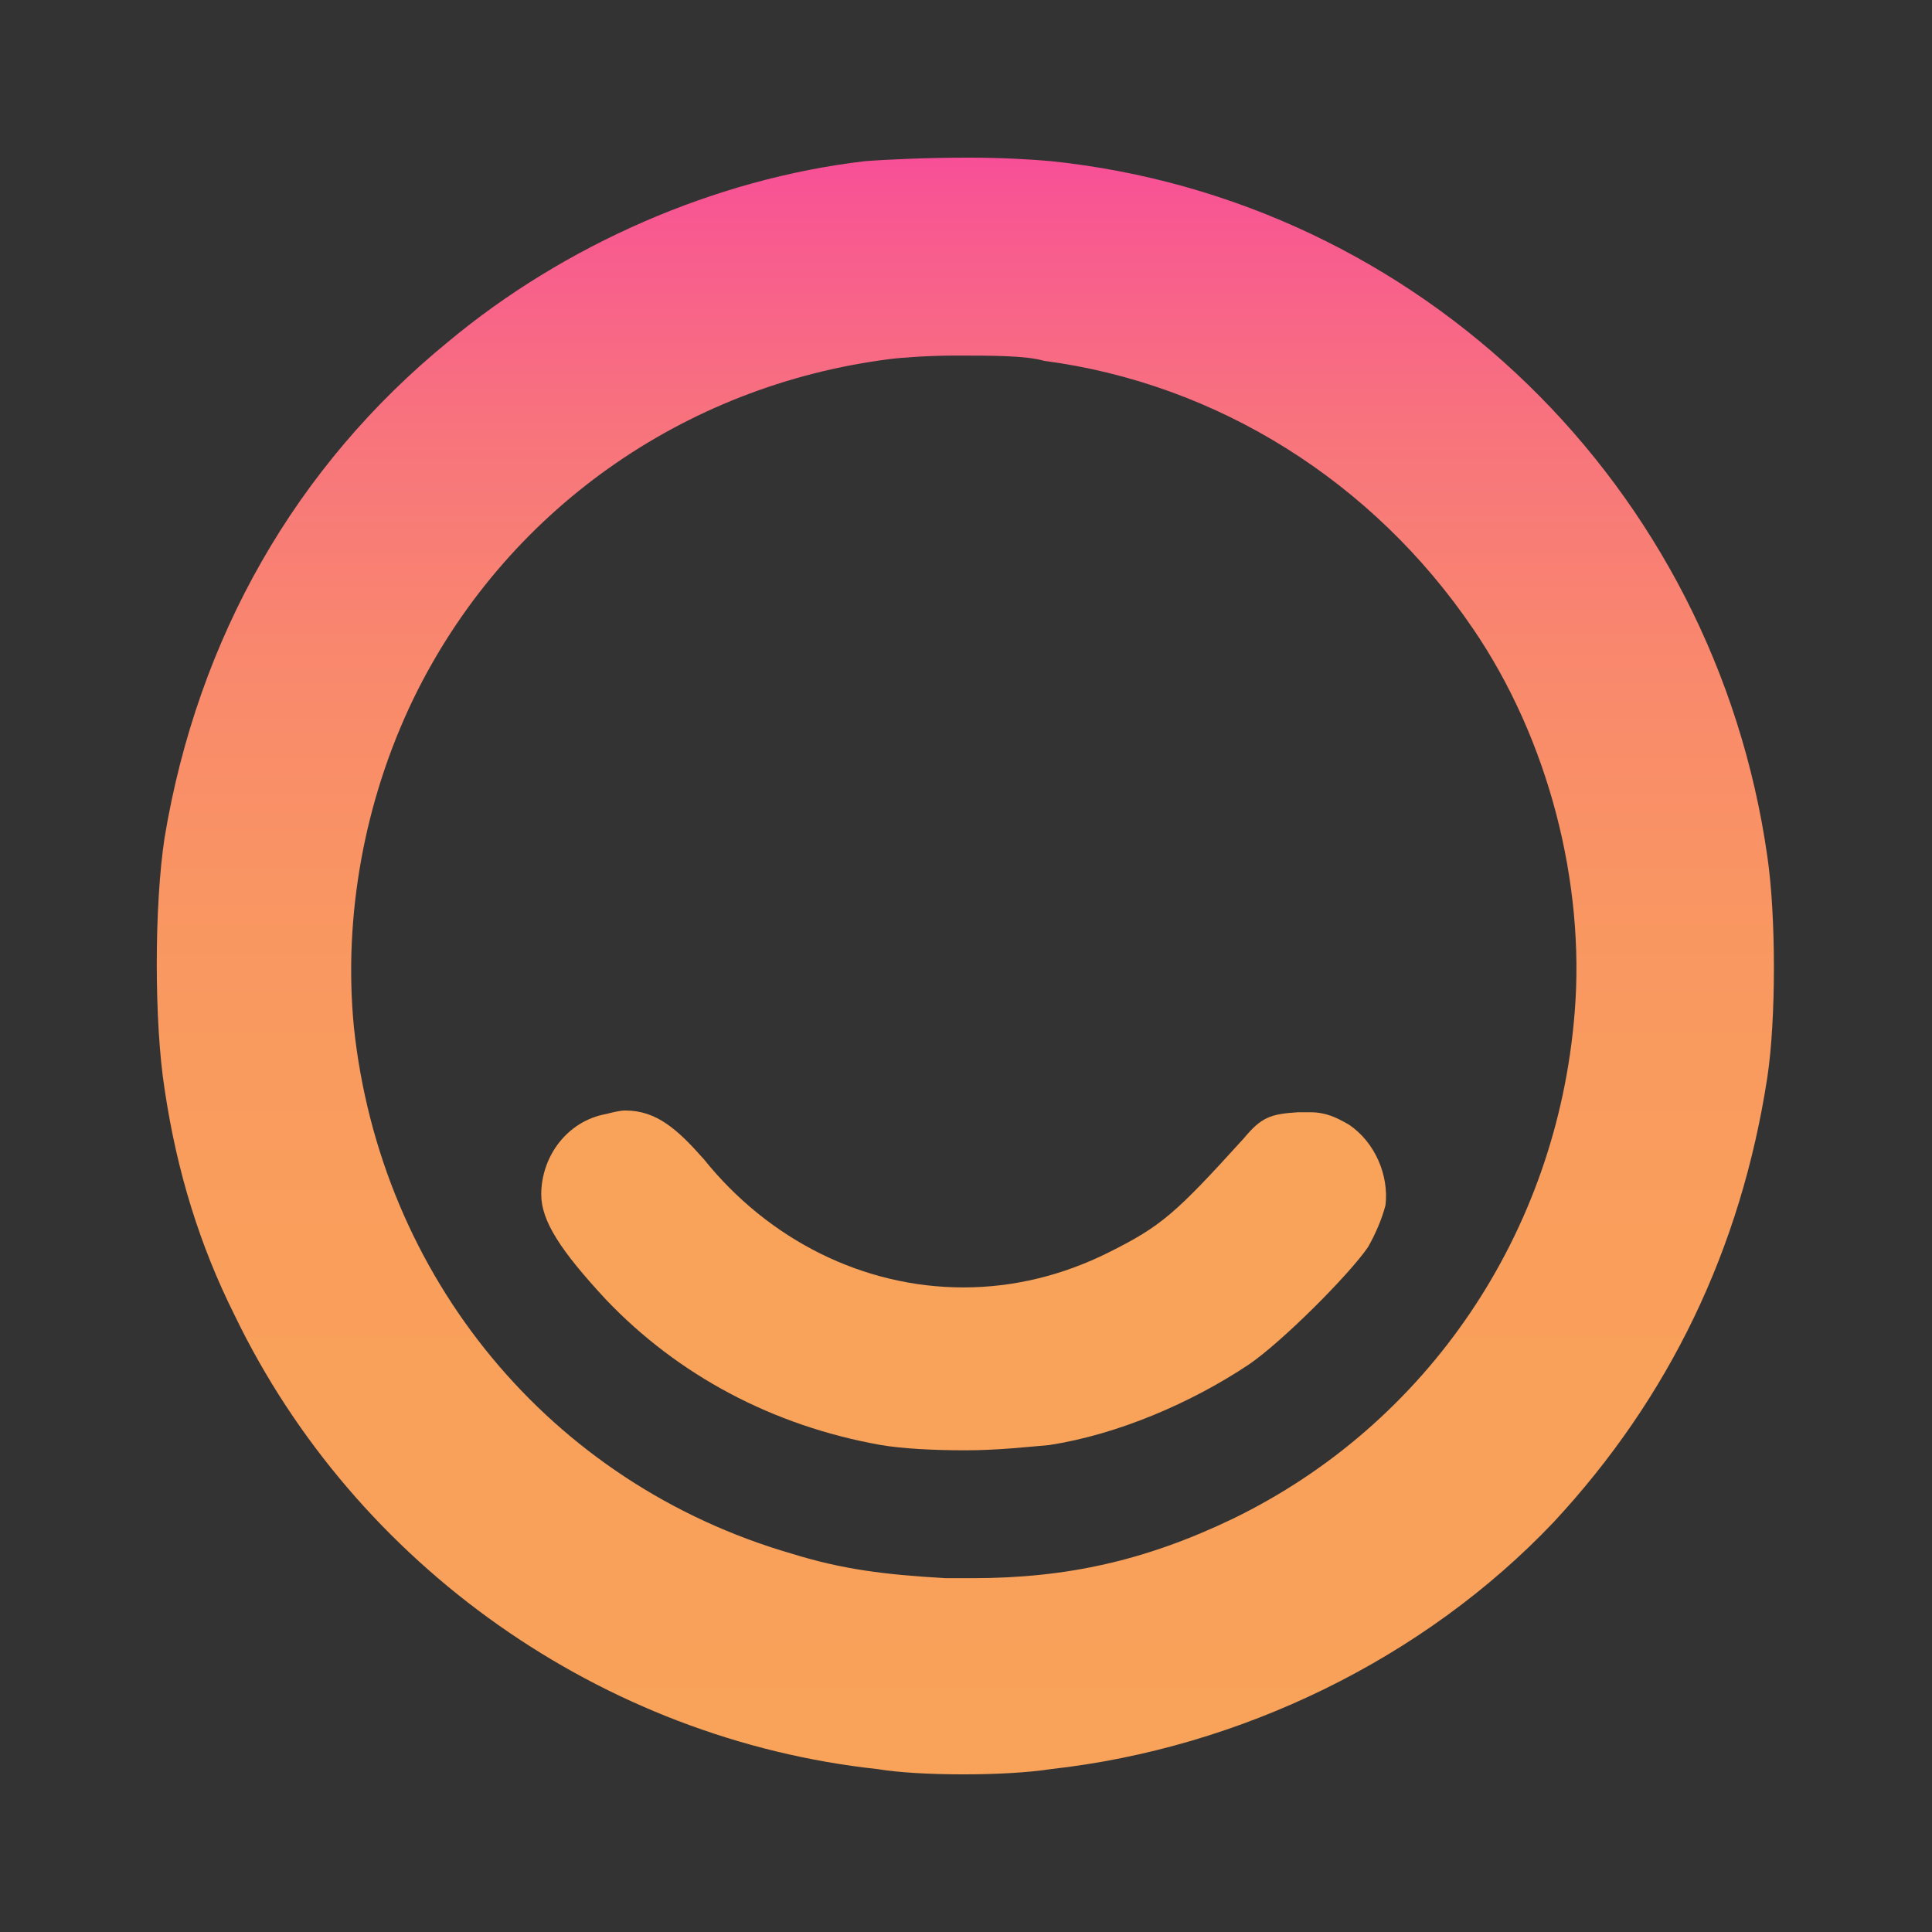
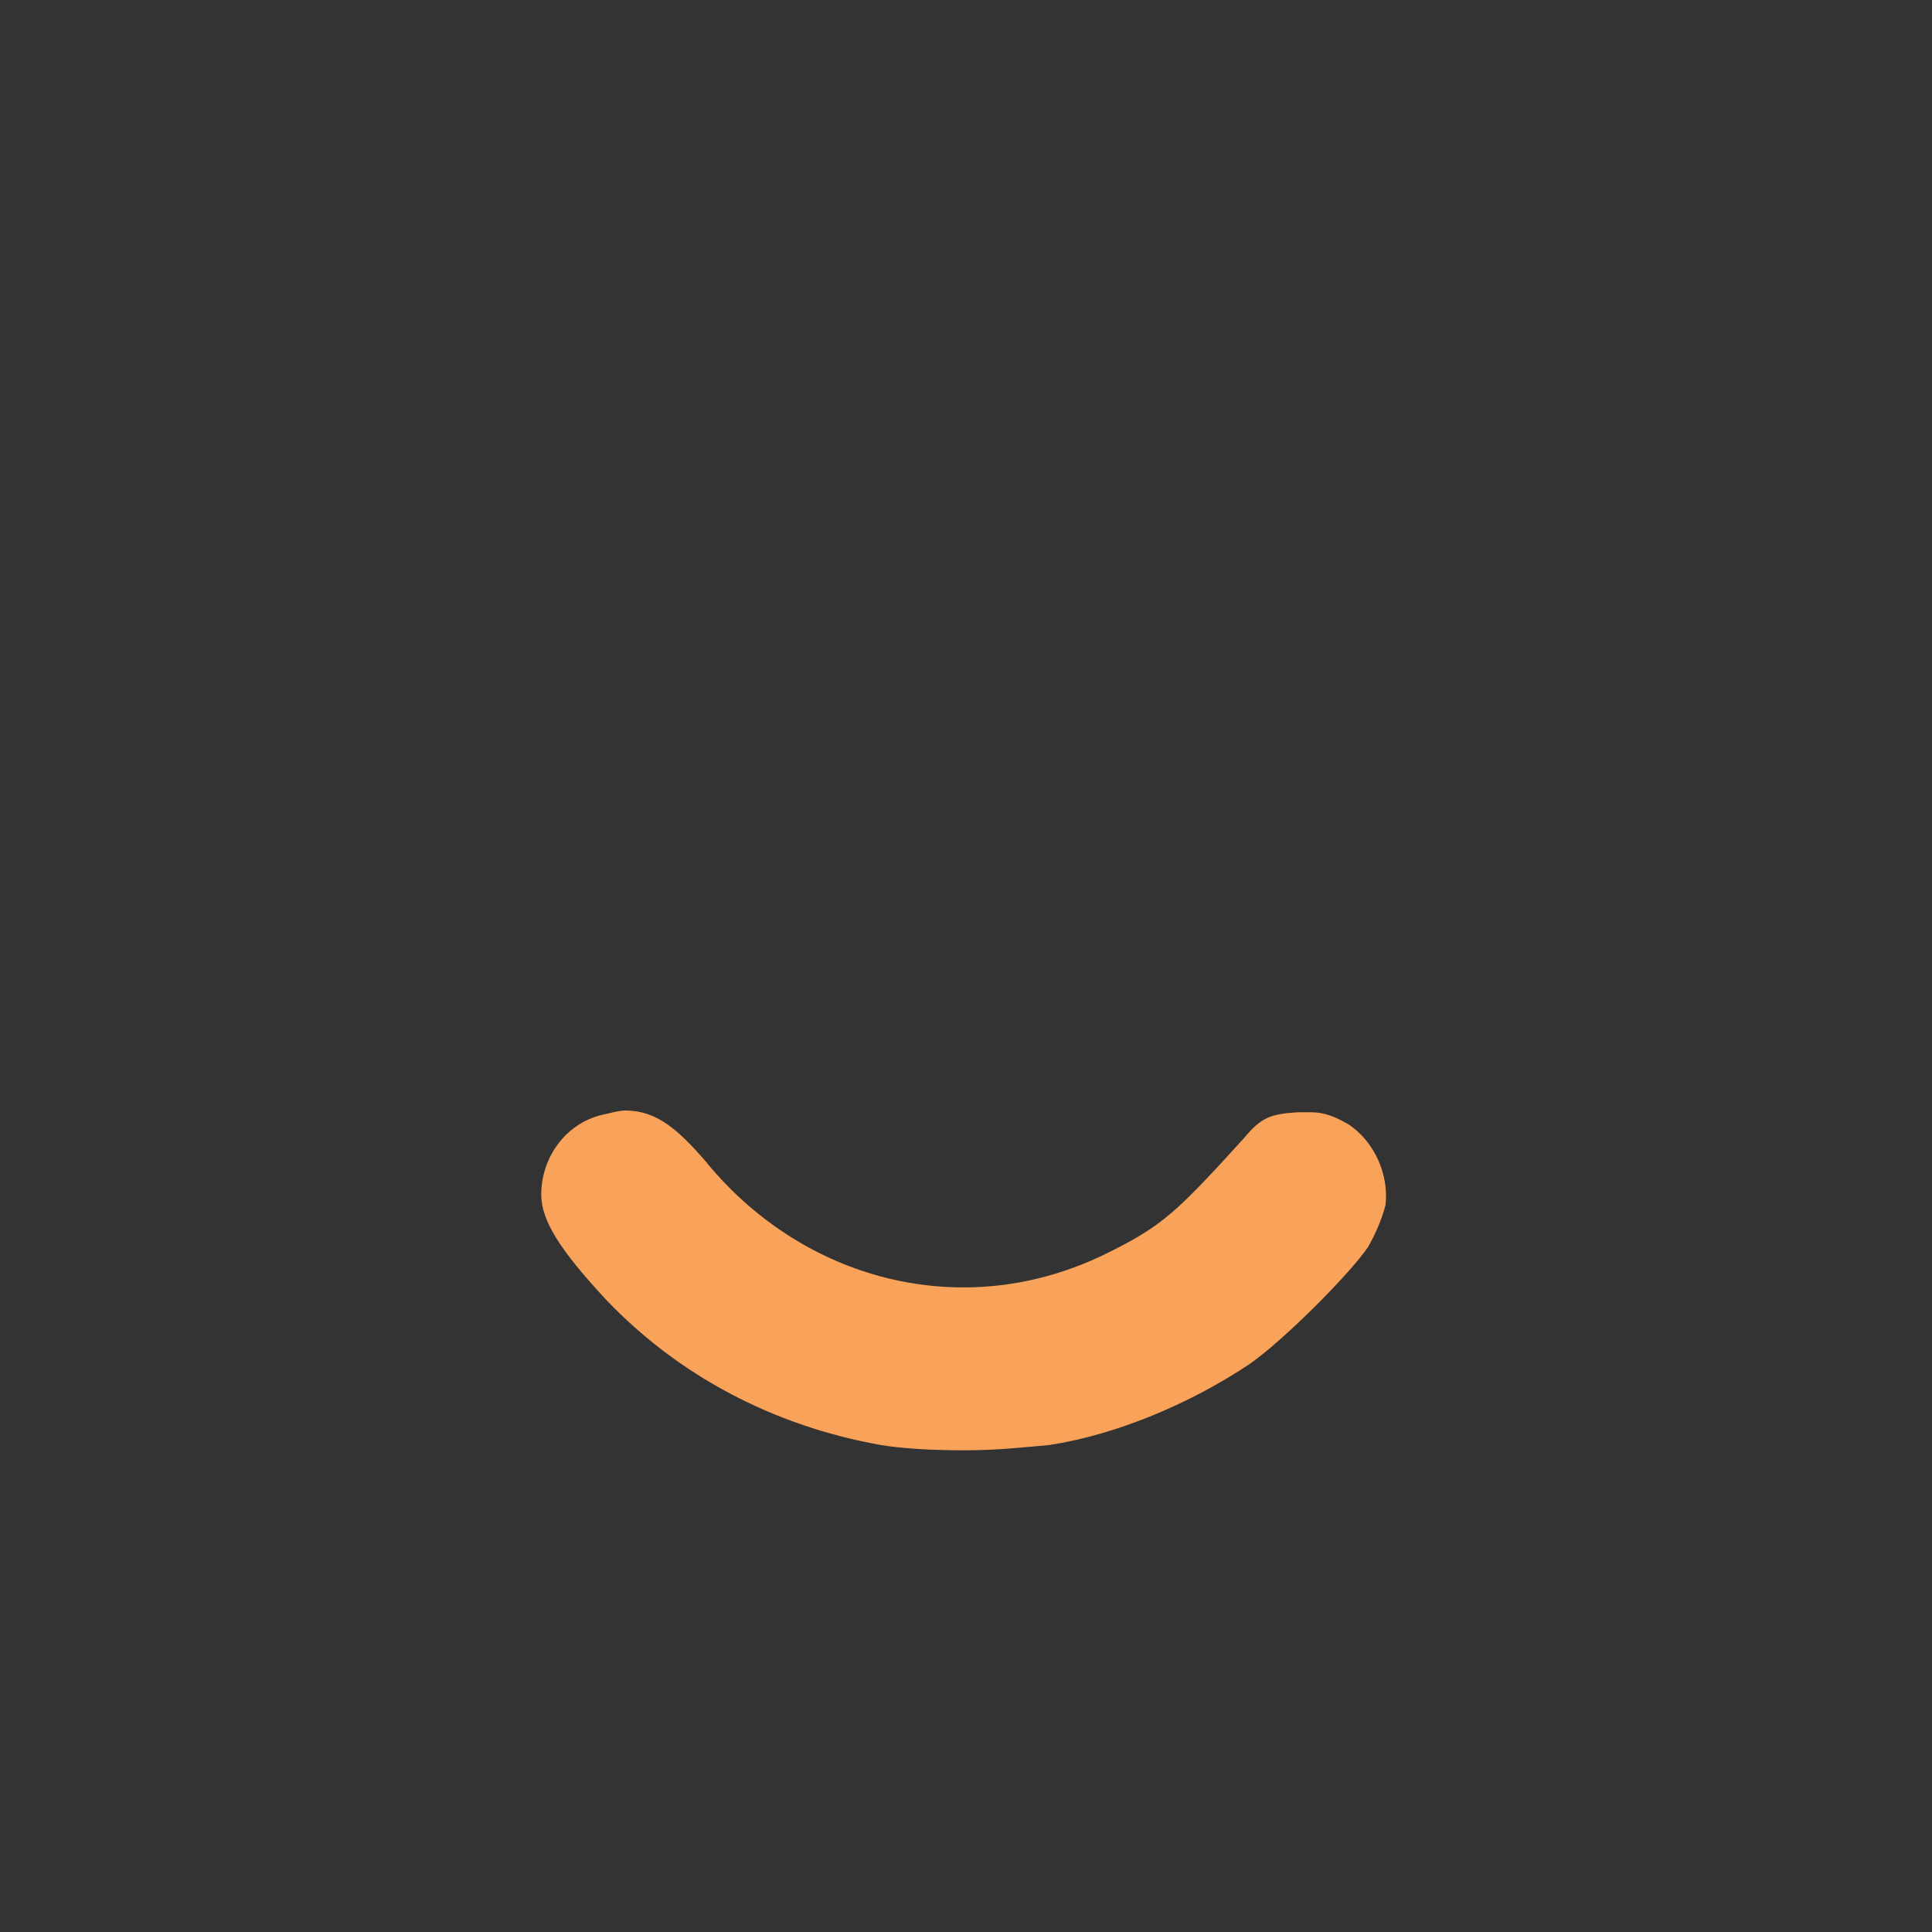
<svg xmlns="http://www.w3.org/2000/svg" version="1.1" id="a" x="0px" y="0px" viewBox="0 0 110.3 110.3" style="enable-background:new 0 0 110.3 110.3;" xml:space="preserve">
  <rect x="0" y="0" width="110.3" height="110.3" fill="#333333" stroke="none" />
  <style type="text/css">
	.st0{fill:#FFFFFF;}
	.st1{fill:none;}
	.st2{fill:url(#SVGID_1_);}
	.st3{fill:#F9A259;}
</style>
  <g transform="translate(0,512) scale(0.1,-0.1)">
-     <path class="st0" d="M55.5,106.2c-2.1,0-4.1-0.1-5.4-0.2c-17.3-1.9-32.7-12.8-40.3-28.4c-2.2-4.5-3.6-9-4.5-14.2   c-0.7-4.1-0.7-11.6,0-15.7C7.4,35.3,13.5,24.5,23,16.6c7.2-6,16.7-10.2,26.1-11.4c1.5-0.2,4-0.3,6.5-0.3c2.1,0,3.9,0.1,5.2,0.2   c23.1,2.5,41.6,20.4,44.8,43.6c0.5,3.7,0.6,10.3,0,13.7c-1.6,10.8-6.1,20.2-13.4,27.9C84.1,99,72.7,104.7,60.8,106   C59.5,106.2,57.5,106.2,55.5,106.2L55.5,106.2z M55,12c-2,0-3.7,0.1-4.8,0.2c-14.7,1.9-27.4,11-34,24.3c-3.5,7.2-5,15.4-4.2,23.3   c1.8,17.8,14,32.5,31.1,37.6c3.7,1.1,6.7,1.6,11,1.7c0.6,0,1.2,0,1.8,0c6.8,0,12.3-1.3,18.6-4.3c14-6.8,23.2-20.3,24.5-36   c0.8-9.3-1.9-19.5-7.2-27.3C84.7,21,73.6,14,61.2,12.4C59.8,12.1,57.4,12,55,12L55,12z" />
    <path class="st0" d="M55.6,85.7c-2.1,0-3.9-0.1-5.2-0.4c-6.7-1.3-12.7-4.4-17.2-9.2c-2.5-2.6-3.7-4.5-3.7-5.6   c0-1.7,1.2-3.1,2.8-3.5c0.3-0.1,0.6-0.1,0.9-0.1c1.2,0,2.1,0.6,3.6,2.5c4.7,5.9,11.5,9.2,18.8,9.2c3.7,0,7.2-0.8,10.6-2.5   c3.7-1.8,4.8-2.8,9.5-8c0.9-1,1-1,2.3-1.1c0.3,0,0.5,0,0.7,0c0.6,0,0.9,0.1,1.5,0.5c1,0.7,1.7,2.2,1.5,3.4   c-0.1,0.4-0.5,1.3-0.9,2.1c-1.1,1.7-5.4,5.9-7.4,7.3c-3.5,2.4-8.2,4.3-12.4,5.1C59.5,85.6,57.6,85.7,55.6,85.7L55.6,85.7z" />
  </g>
  <circle class="st1" cx="55.1" cy="55.1" r="53.5" />
  <g>
    <linearGradient id="SVGID_1_" gradientUnits="userSpaceOnUse" x1="55.1" y1="761.511" x2="55.1" y2="669.189" gradientTransform="matrix(1 0 0 1 0 -660.2)">
      <stop offset="0" style="stop-color:#F9A259" />
      <stop offset="0.325" style="stop-color:#F99F5B" />
      <stop offset="0.52" style="stop-color:#F99761" />
      <stop offset="0.681" style="stop-color:#F9896C" />
      <stop offset="0.824" style="stop-color:#F8757C" />
      <stop offset="0.953" style="stop-color:#F85B8F" />
      <stop offset="1" style="stop-color:#F84F98" />
    </linearGradient>
-     <path class="st2" d="M55,101.3c-1.9,0-3.7-0.1-4.9-0.3c-15.7-1.7-29.8-11.6-36.7-25.9c-2-4-3.3-8.2-4-12.9   c-0.6-3.8-0.6-10.5,0-14.4c1.9-11.4,7.5-21.2,16.2-28.3c6.6-5.5,15.2-9.3,23.8-10.3C50.7,9.1,53,9,55.3,9c1.9,0,3.6,0.1,4.7,0.2   c21.1,2.2,37.9,18.6,40.9,39.7c0.5,3.4,0.5,9.3,0,12.6c-1.5,9.8-5.6,18.3-12.2,25.4C81.3,94.7,70.8,99.8,60,101   C58.7,101.2,56.9,101.3,55,101.3z M54.6,20.3c-1.5,0-3,0.1-3.8,0.2C39,22,28.8,29.2,23.6,39.9c-2.8,5.8-4,12.4-3.4,18.7   c1.5,14.3,11.2,26.1,25,30.1c2.9,0.9,5.3,1.2,8.8,1.4c0.5,0,0.9,0,1.5,0c5.4,0,9.9-1,14.9-3.4c11.1-5.4,18.5-16.3,19.5-28.9   c0.6-7.4-1.5-15.6-5.8-21.9c-5.7-8.4-14.6-14-24.5-15.3C58.6,20.3,56.6,20.3,54.6,20.3z" />
  </g>
  <g>
    <path class="st3" d="M55.1,82.8c-1.9,0-3.6-0.1-4.8-0.3c-6.2-1.1-11.6-4-15.7-8.3c-2.6-2.8-3.7-4.5-3.7-6c0-2.2,1.5-4.2,3.7-4.6   c0.4-0.1,0.8-0.2,1.1-0.2c1.8,0,3,1.1,4.5,2.8c3.7,4.6,9.1,7.3,14.8,7.3c2.9,0,5.7-0.7,8.3-2c3-1.5,3.8-2.2,7.7-6.5   c1-1.2,1.5-1.4,3.1-1.5c0.3,0,0.5,0,0.7,0c0.9,0,1.5,0.3,2.2,0.7c1.5,1,2.3,2.9,2.1,4.6c-0.2,0.8-0.6,1.7-1,2.4   c-1.1,1.6-4.9,5.4-6.8,6.7c-3.3,2.2-7.5,4-11.4,4.6C58.7,82.6,57,82.8,55.1,82.8z" />
  </g>
</svg>